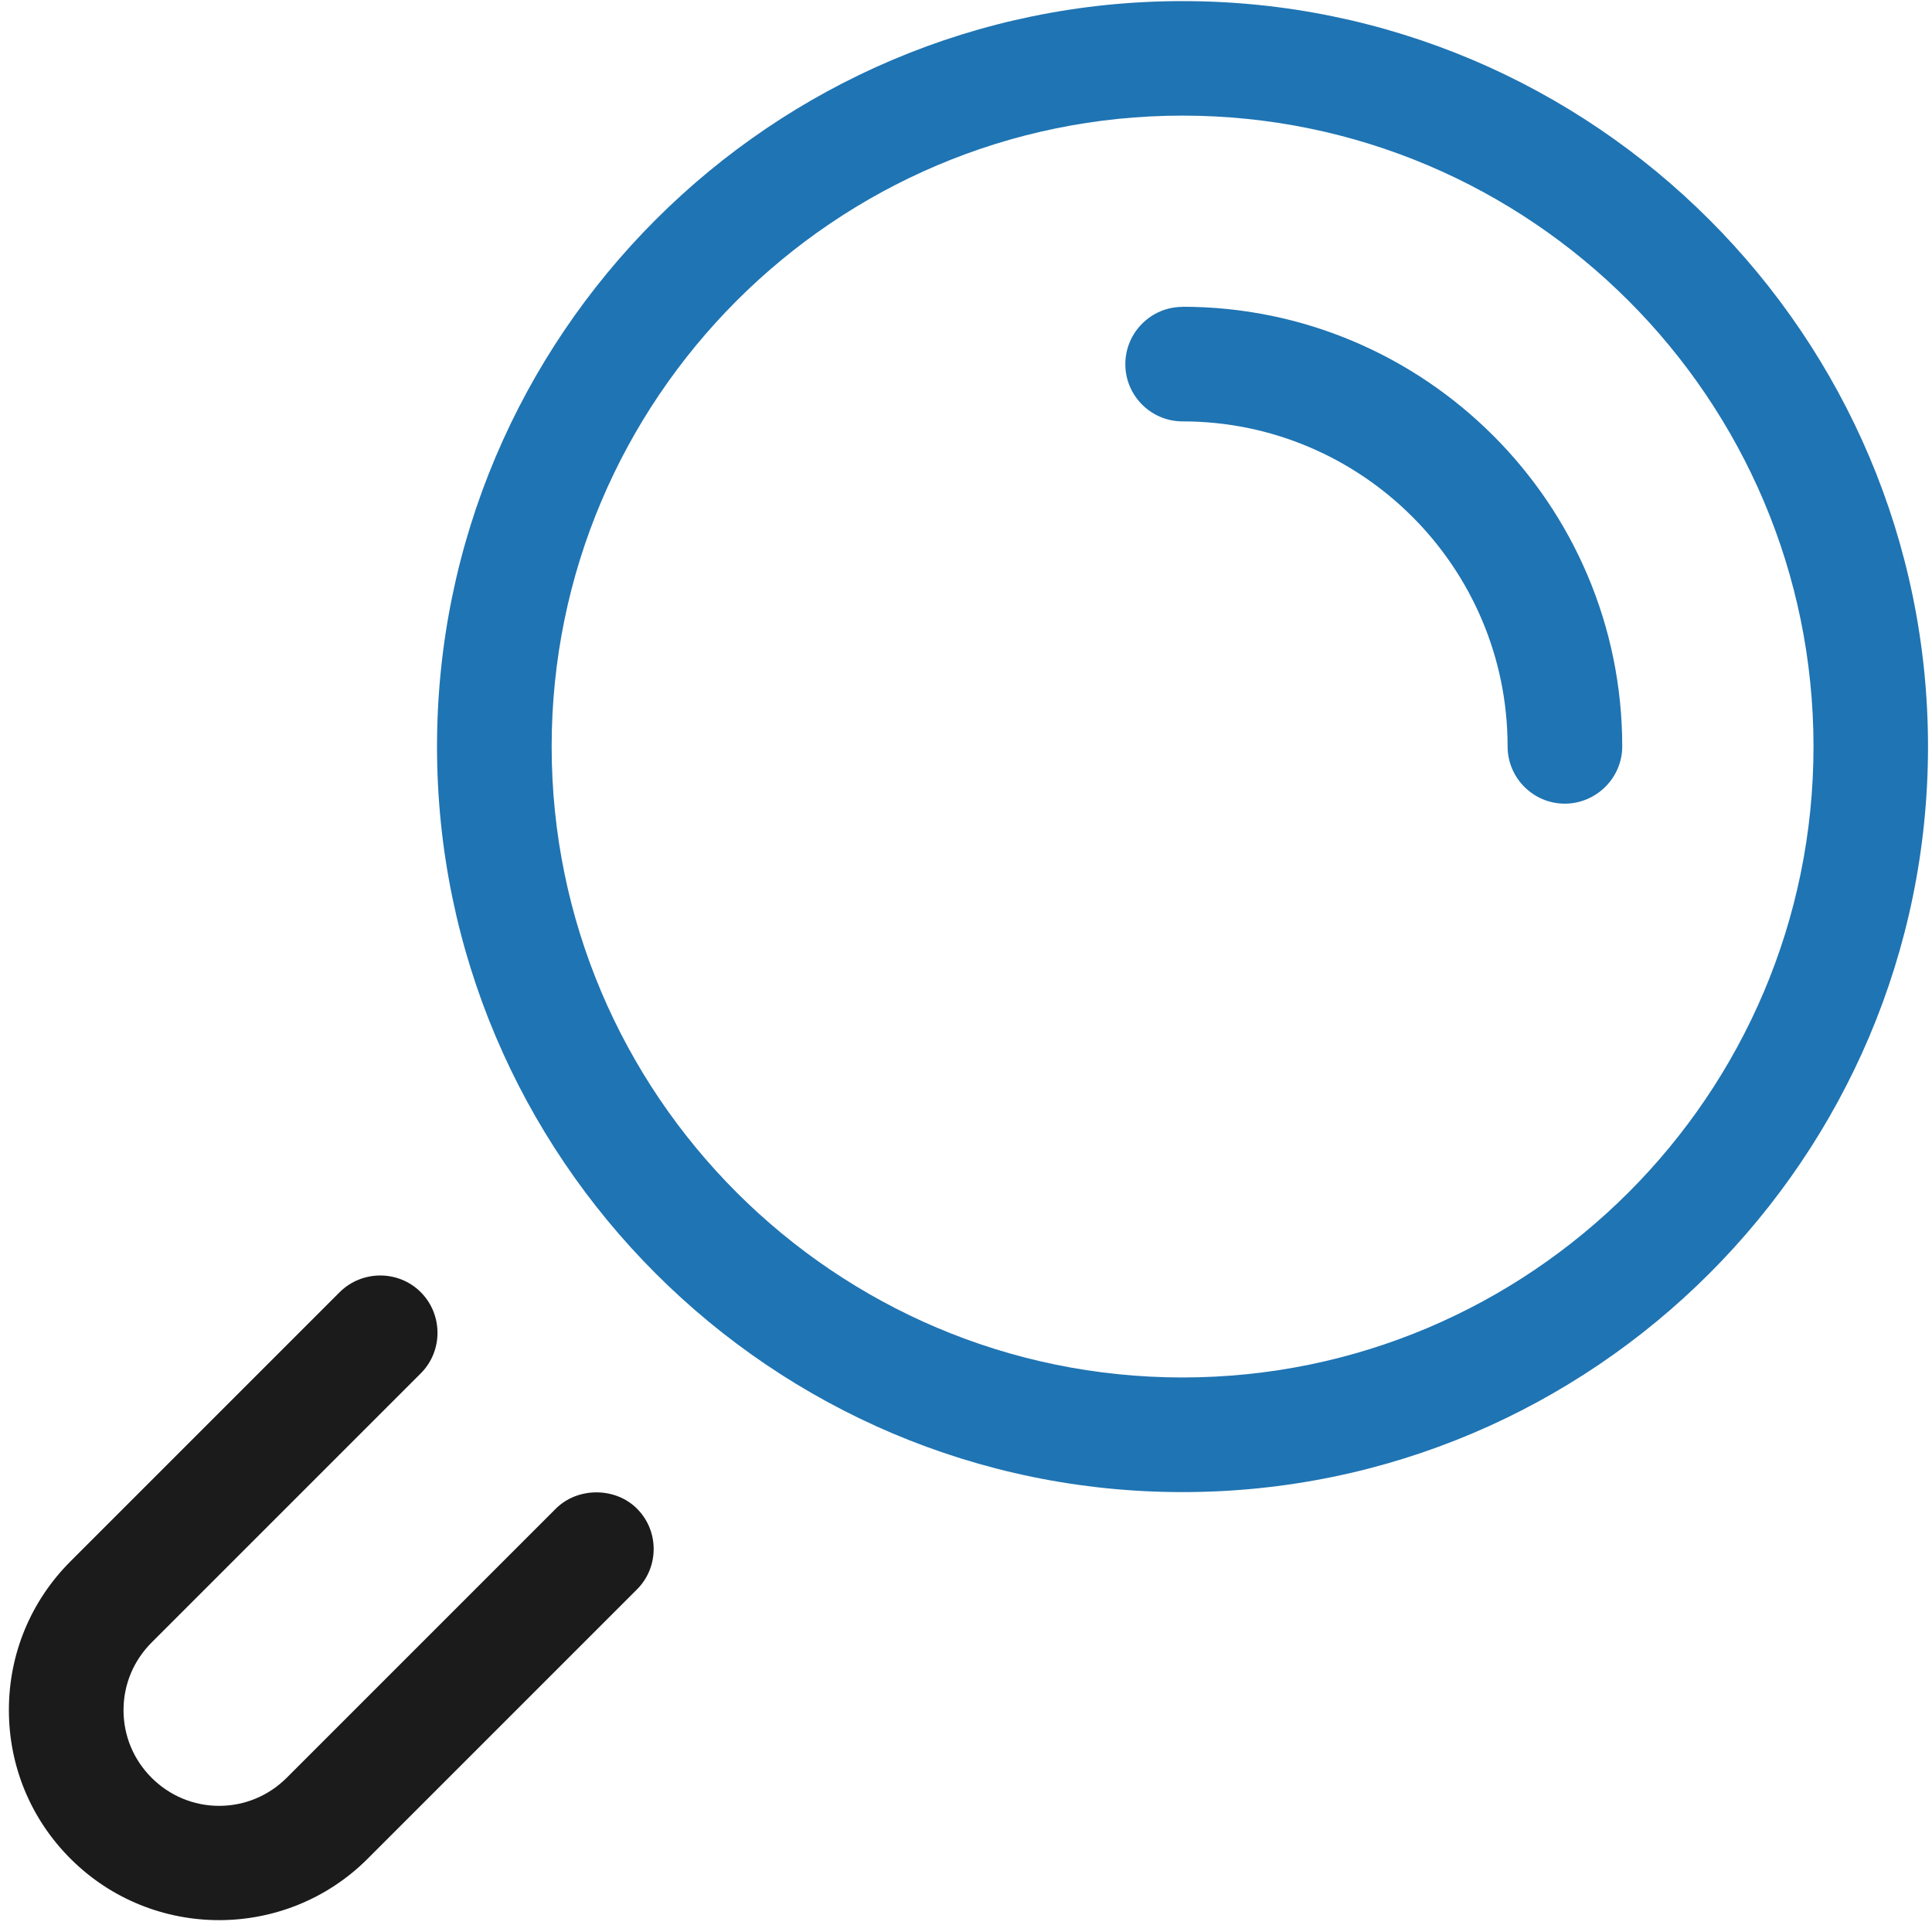
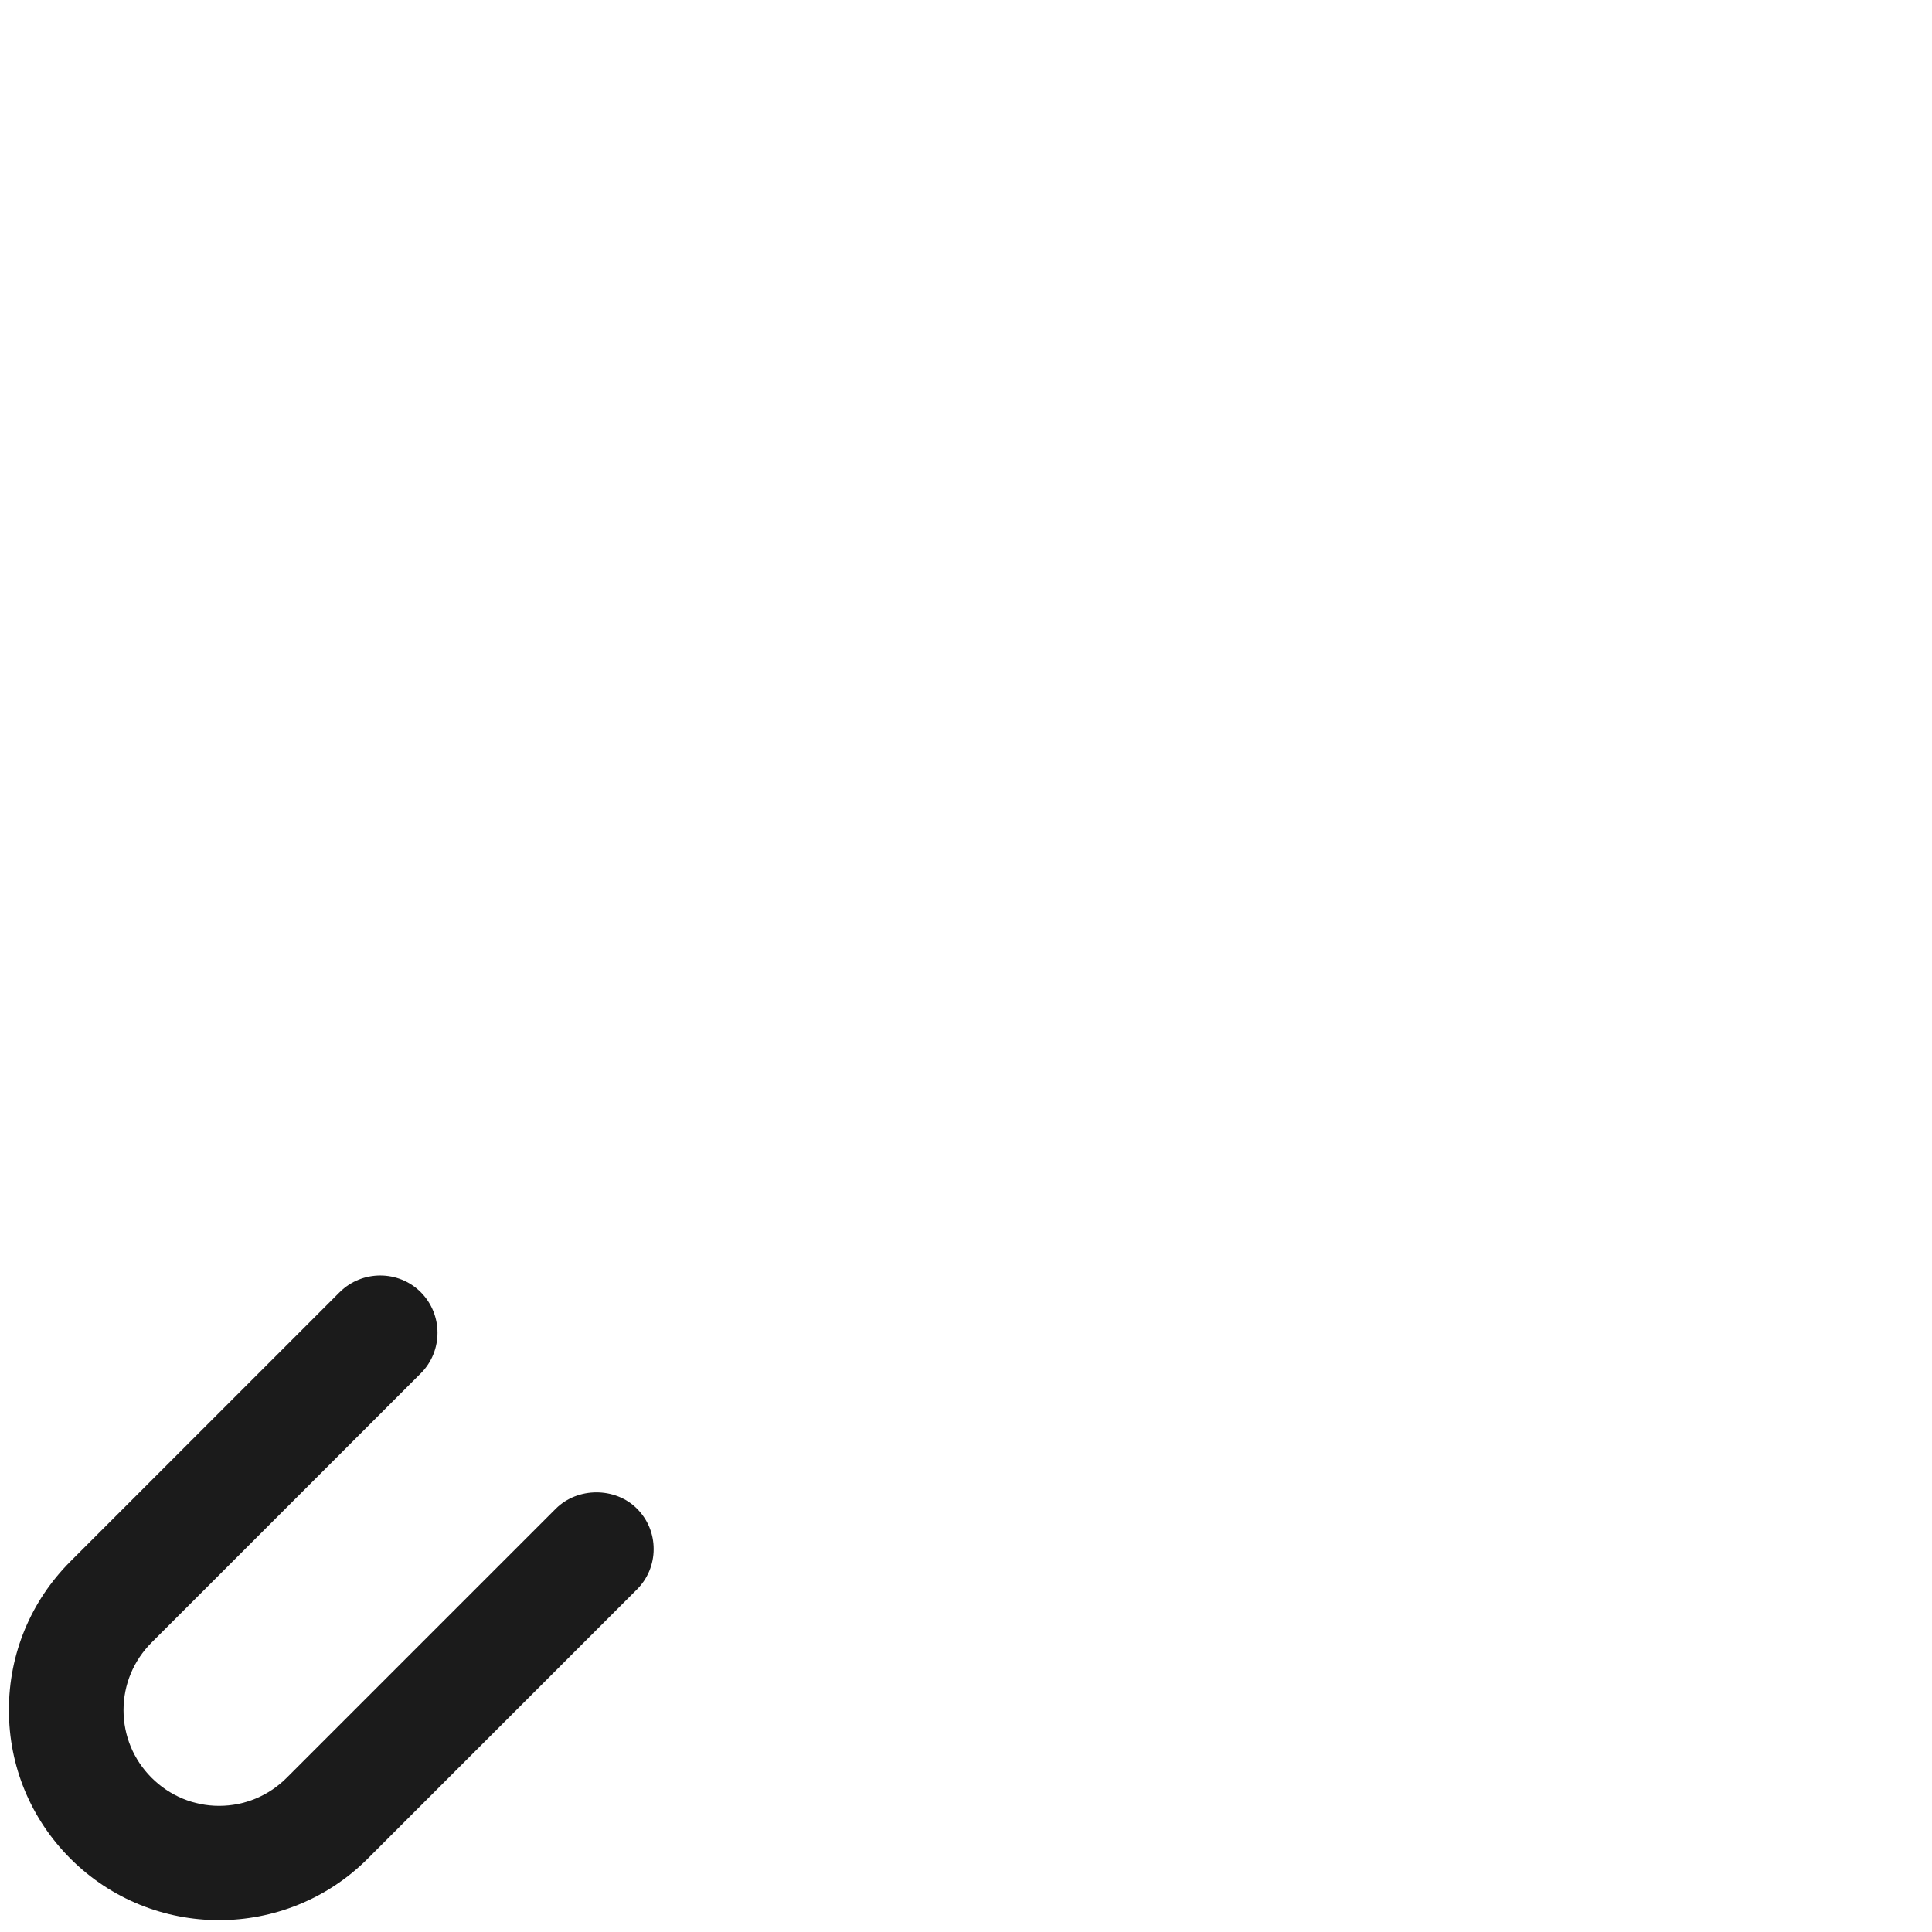
<svg xmlns="http://www.w3.org/2000/svg" fill="none" height="150" viewBox="0 0 150 150" width="150">
  <path d="m50.75 120.266c0-1.19-.46-2.3-1.3-3.14-1.68-1.68-4.6-1.68-6.29 0l-20.9 20.9c-1.4 1.4-3.27 2.18-5.25 2.18-1.97 0-3.84-.78-5.24-2.18s-2.18-3.26-2.18-5.25.78-3.85 2.18-5.25l20.9-20.9c1.73-1.73 1.73-4.56 0-6.3-1.73-1.73-4.56-1.73-6.3 0l-20.9 20.9c-3.08 3.08-4.78 7.18-4.78 11.54s1.7 8.46 4.78 11.54c6.37 6.37 16.72 6.36 23.08 0l20.9-20.9c.84-.84 1.3-1.96 1.3-3.14z" fill="#1b1b1b" />
  <g fill="#1f74b3">
-     <path d="m91.81.086c-31.91 0-57.88 25.97-57.88 57.88s25.97 57.88 57.88 57.88c31.91 0 57.88-25.97 57.88-57.88s-25.97-57.88-57.88-57.88zm0 106.86c-27.01 0-48.98-21.98-48.98-48.98s21.98-48.99 48.98-48.99c27 0 48.99 21.98 48.99 48.99s-21.98 48.98-48.99 48.98z" />
-     <path d="m91.81 23.826c-2.45 0-4.44 2-4.44 4.45s2 4.44 4.44 4.44c13.92 0 25.24 11.32 25.24 25.24 0 2.45 2 4.44 4.44 4.44s4.46-2 4.46-4.44c0-18.82-15.31-34.14-34.14-34.14" />
-   </g>
+     </g>
</svg>